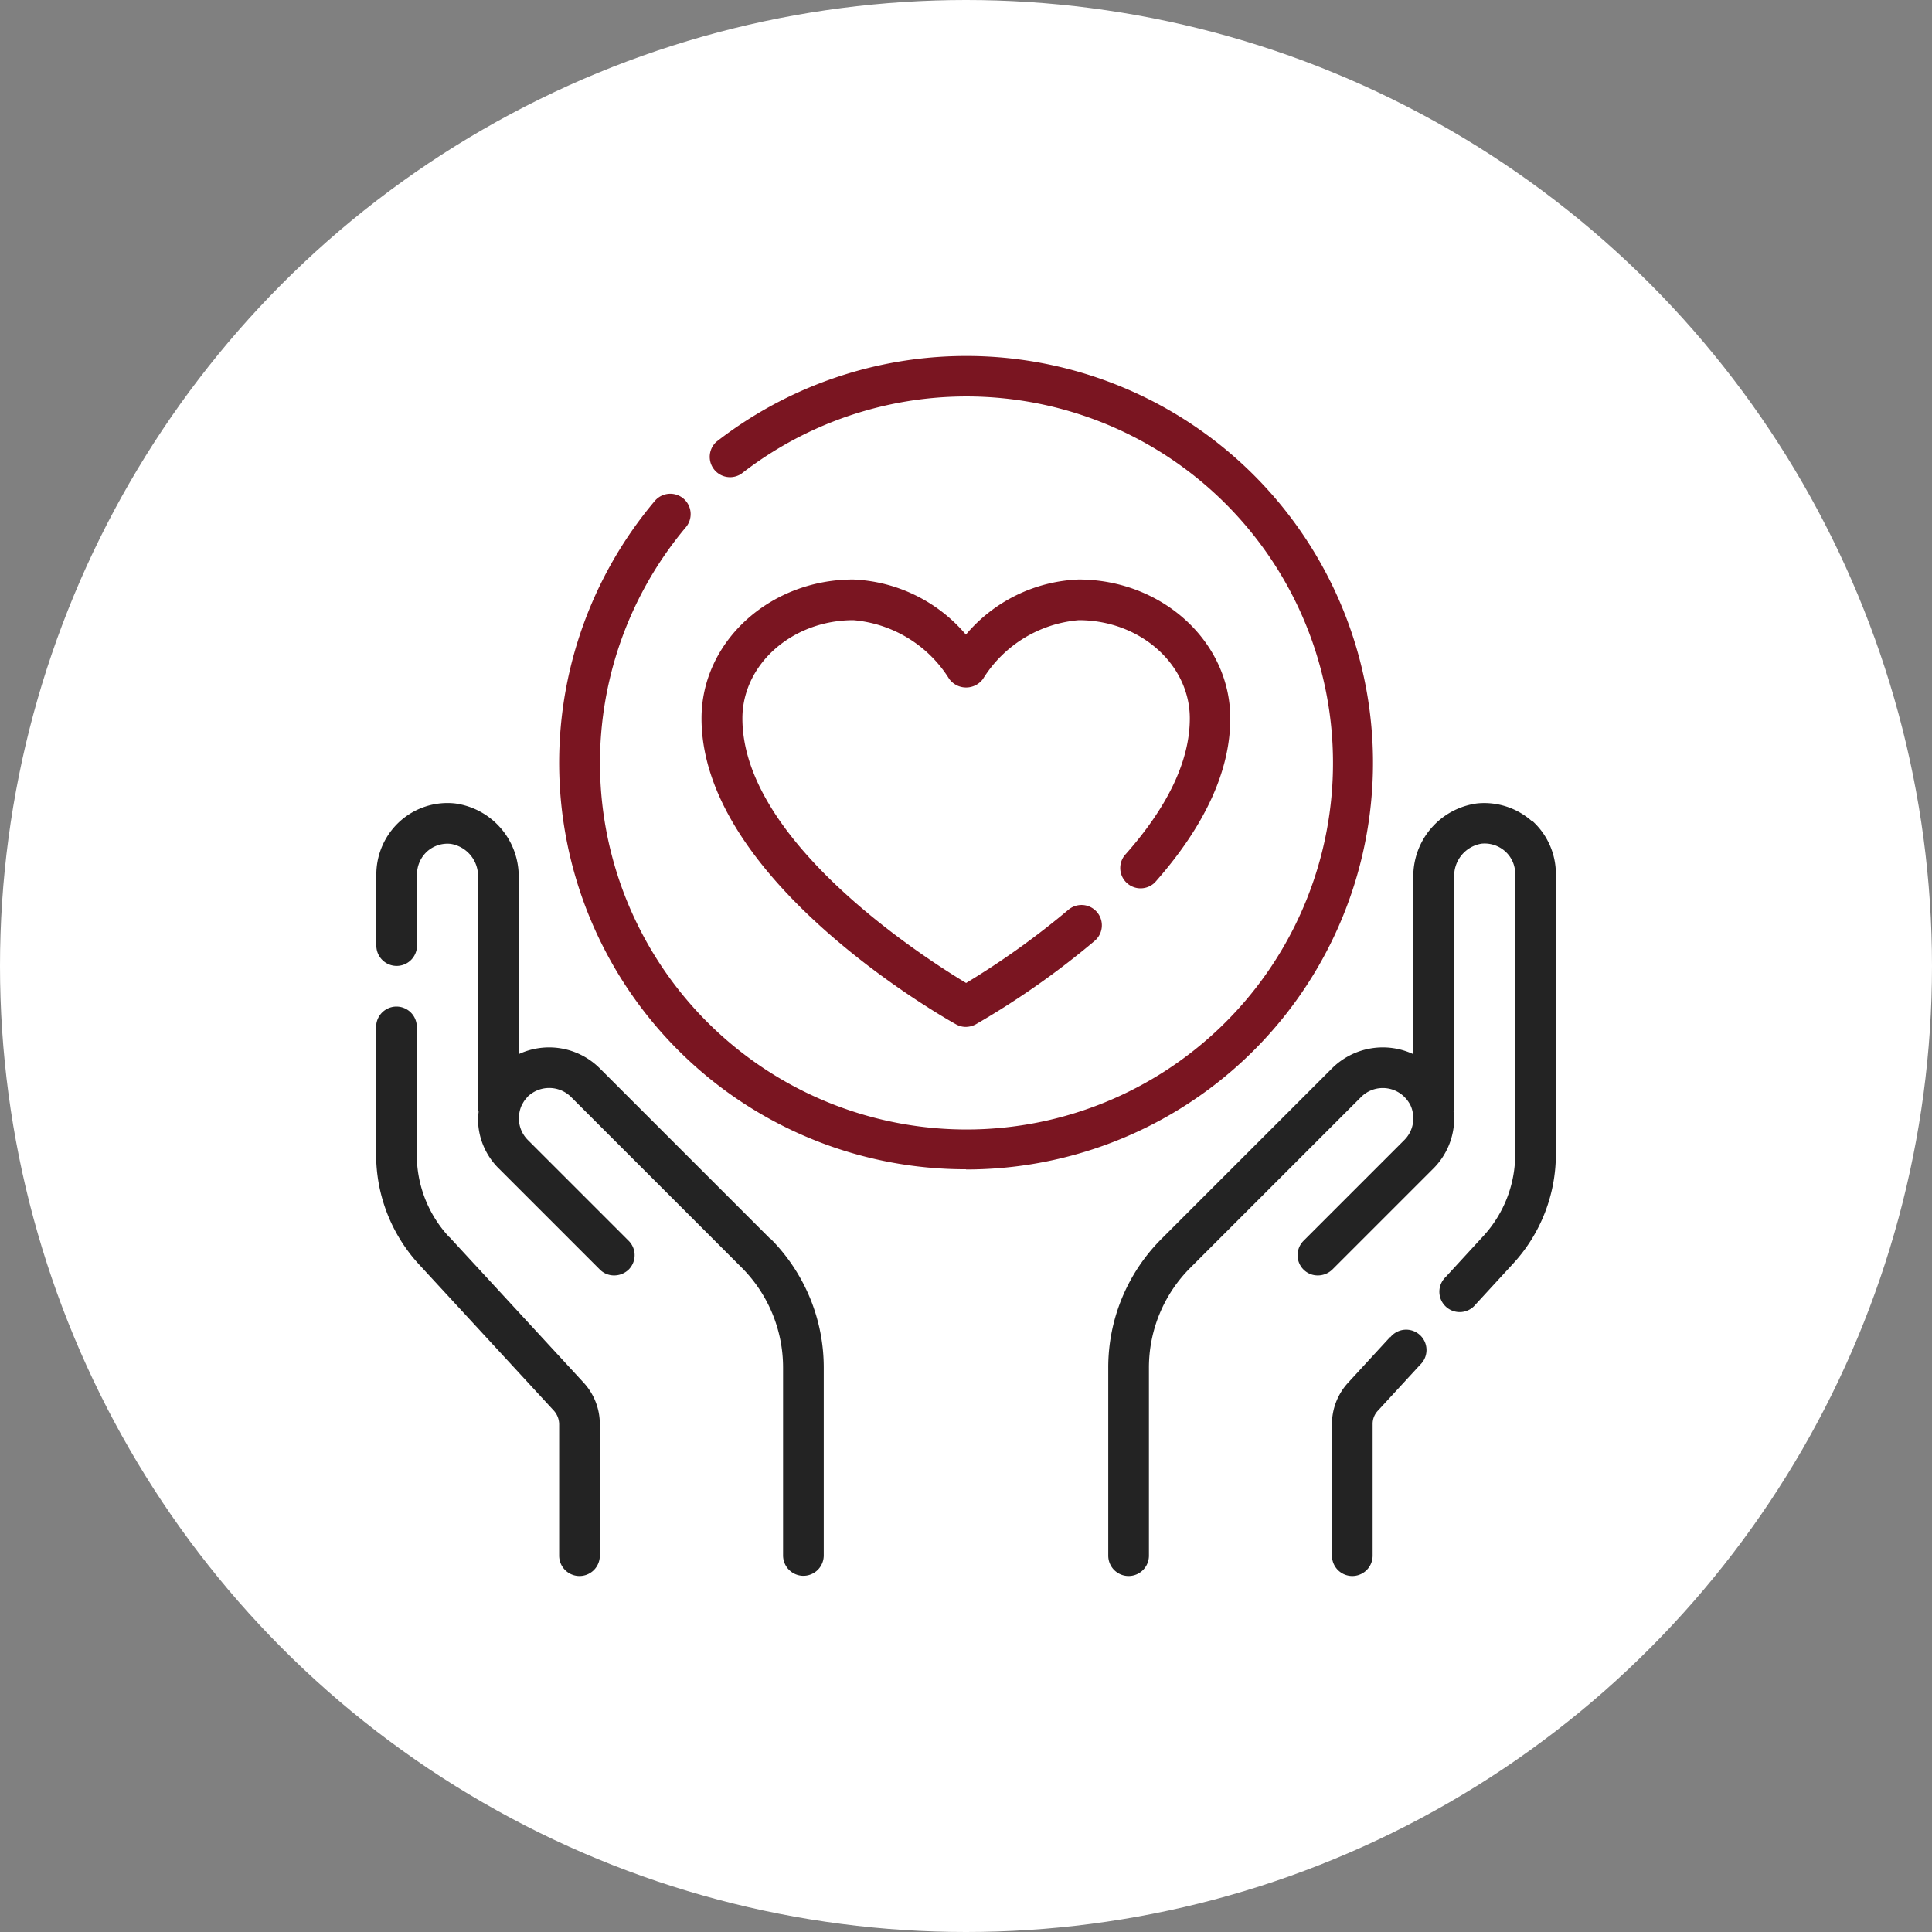
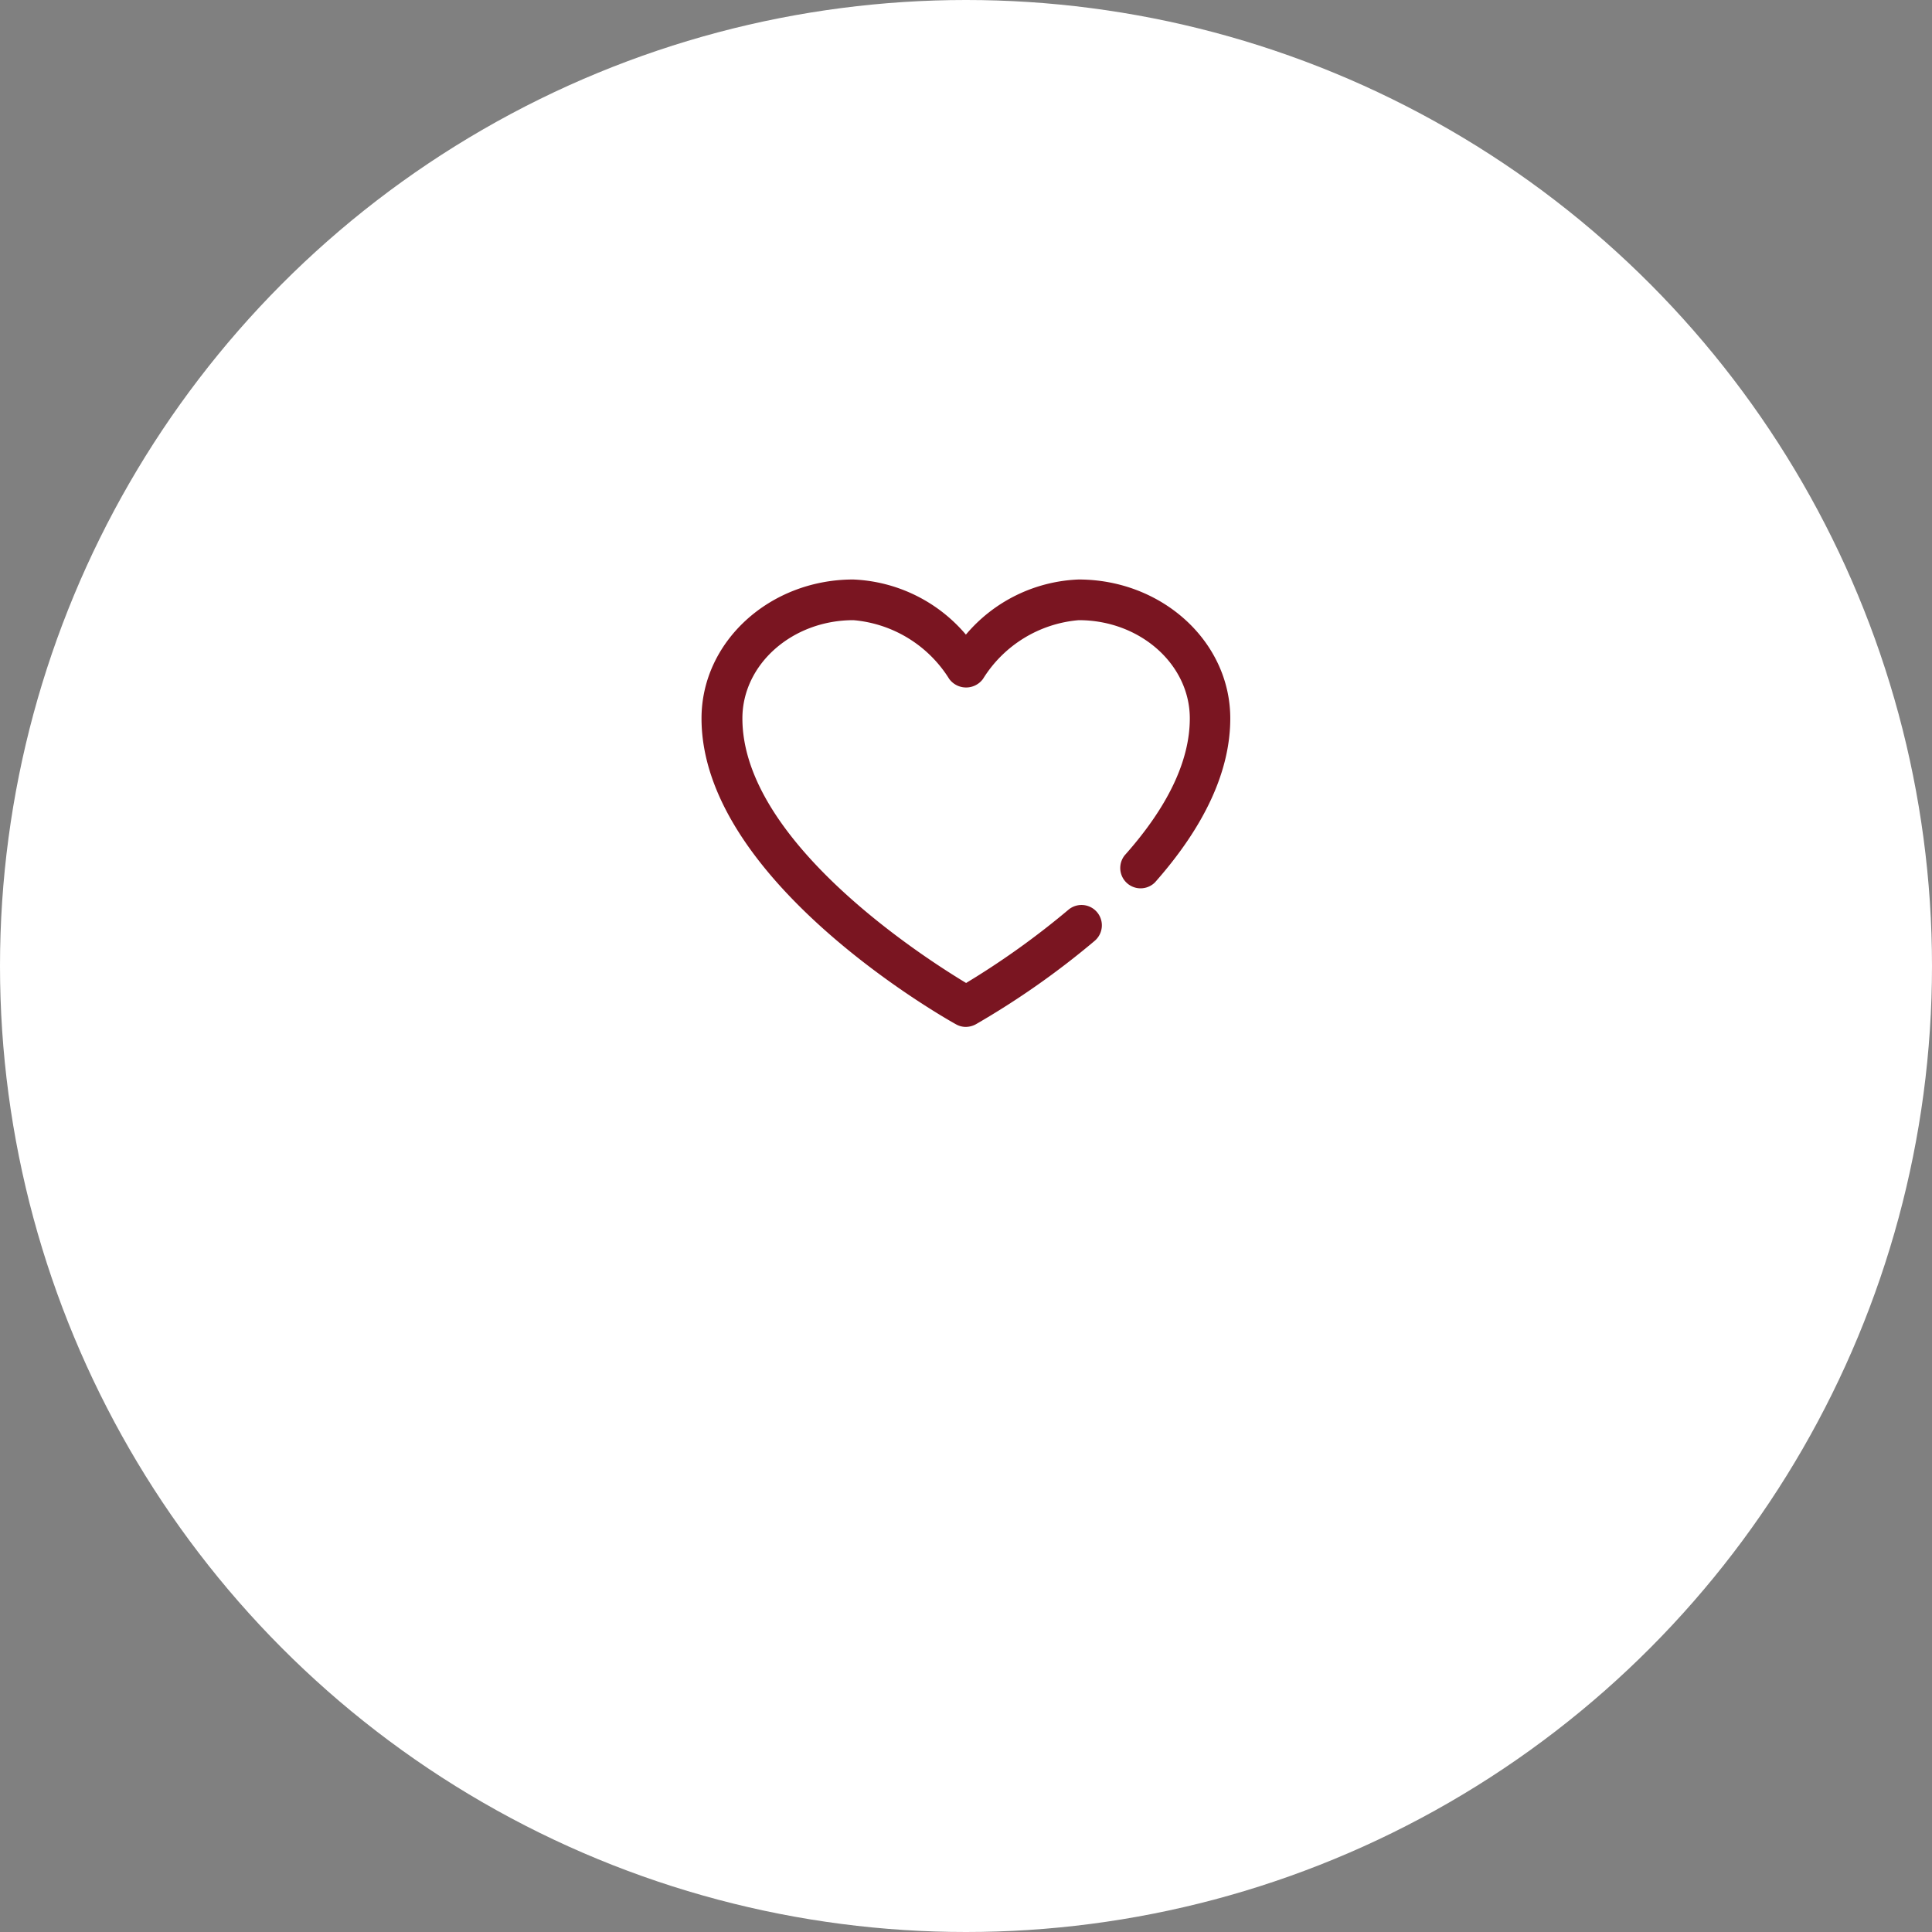
<svg xmlns="http://www.w3.org/2000/svg" width="95" height="95" viewBox="0 0 95 95">
  <rect x="0" y="0" width="95" height="95" fill="#808080" stroke="none" />
  <g id="Group_119" data-name="Group 119" transform="translate(-10373 -7655)">
    <circle id="Ellipse_38" data-name="Ellipse 38" cx="47.5" cy="47.5" r="47.5" transform="translate(10373 7655)" fill="#fff" />
    <g id="Mental_Wellness" transform="translate(10388.495 7670.495)">
-       <path id="Path_8" data-name="Path 8" d="M52.86,50.25,50.79,52.5A3.009,3.009,0,0,0,50,54.53V61a1,1,0,0,0,2,0V54.53a.937.937,0,0,1,.27-.67l2.07-2.25a1,1,0,1,0-1.47-1.35Z" fill="#232323" />
-       <path id="Path_9" data-name="Path 9" d="M59.85,24.9a3.527,3.527,0,0,0-2.71-.89A3.615,3.615,0,0,0,54,27.64v8.7a3.544,3.544,0,0,0-3.98.68l-8.39,8.39A8.933,8.933,0,0,0,39,51.77V61a1,1,0,0,0,2,0V51.77a6.936,6.936,0,0,1,2.05-4.94l8.39-8.39a1.509,1.509,0,0,1,2.12,0h0c.01.01.02.03.04.04a1.86,1.86,0,0,1,.21.28c.01.02.03.05.04.07a1.468,1.468,0,0,1,.13.42v.02a1.642,1.642,0,0,1,.02.23,1.5,1.5,0,0,1-.44,1.06L48.6,45.52a1,1,0,0,0,0,1.41.982.982,0,0,0,.71.29,1.024,1.024,0,0,0,.71-.29l4.96-4.96a3.487,3.487,0,0,0,1.03-2.48c0-.11-.02-.22-.03-.33,0-.06.03-.11.03-.17V27.63a1.606,1.606,0,0,1,1.34-1.64,1.515,1.515,0,0,1,1.17.38,1.476,1.476,0,0,1,.49,1.12V41.25a5.94,5.94,0,0,1-1.6,4.07L55.59,47.3a1,1,0,1,0,1.47,1.35l1.82-1.98a7.941,7.941,0,0,0,2.13-5.43V27.48a3.513,3.513,0,0,0-1.15-2.6Z" fill="#232323" />
-       <path id="Path_10" data-name="Path 10" d="M6.59,45.33A5.931,5.931,0,0,1,5,41.26V35a1,1,0,0,0-2,0v6.26a7.978,7.978,0,0,0,2.12,5.43l6.61,7.17a1.019,1.019,0,0,1,.27.67V61a1,1,0,0,0,2,0V54.53a3.008,3.008,0,0,0-.79-2.03L6.6,45.33Z" fill="#232323" />
-       <path id="Path_11" data-name="Path 11" d="M22.37,45.41l-8.39-8.39a3.528,3.528,0,0,0-3.97-.68v-8.7a3.615,3.615,0,0,0-3.14-3.63,3.49,3.49,0,0,0-2.71.89,3.53,3.53,0,0,0-1.15,2.6V31a1,1,0,0,0,2,0V27.5a1.528,1.528,0,0,1,.49-1.12A1.5,1.5,0,0,1,6.67,26a1.6,1.6,0,0,1,1.34,1.64V39a1.01,1.01,0,0,0,.03.17c-.01.11-.03.22-.03.33a3.424,3.424,0,0,0,1.03,2.47L14,46.93a.982.982,0,0,0,.71.29,1.024,1.024,0,0,0,.71-.29,1,1,0,0,0,0-1.41l-4.96-4.96a1.5,1.5,0,0,1-.44-1.06,1.785,1.785,0,0,1,.02-.23v-.02a1.468,1.468,0,0,1,.13-.42.435.435,0,0,1,.04-.07,1.311,1.311,0,0,1,.2-.28c.02-.02.03-.04.04-.05h0a1.528,1.528,0,0,1,2.12,0l8.39,8.39a6.953,6.953,0,0,1,2.05,4.94v9.23a1,1,0,0,0,2,0V51.76a8.974,8.974,0,0,0-2.63-6.36Z" fill="#232323" />
      <path id="Path_12" data-name="Path 12" d="M32,35a.973.973,0,0,1-.49-.13C31,34.59,19,27.82,19,19.83,19,16.06,22.35,13,26.46,13A7.671,7.671,0,0,1,32,15.71,7.634,7.634,0,0,1,37.54,13C41.65,13,45,16.06,45,19.83c0,2.58-1.25,5.29-3.7,8.06a1,1,0,0,1-1.49-1.33c2.12-2.38,3.2-4.65,3.2-6.73,0-2.66-2.45-4.83-5.46-4.83a6.14,6.14,0,0,0-4.71,2.89,1.03,1.03,0,0,1-1.66,0A6.167,6.167,0,0,0,26.47,15c-3.01,0-5.46,2.17-5.46,4.83,0,6.01,8.81,11.69,11,13.01a39.711,39.711,0,0,0,5.03-3.6,1,1,0,0,1,1.29,1.53,40.405,40.405,0,0,1-5.84,4.1A1.054,1.054,0,0,1,32,35Z" fill="#7a1521" />
-       <path id="Path_13" data-name="Path 13" d="M32,42A19.985,19.985,0,0,1,16.7,9.14a1,1,0,0,1,1.53,1.29A18.022,18.022,0,1,0,20.96,7.8a1,1,0,0,1-1.23-1.57A20,20,0,1,1,32.01,42.01Z" fill="#7a1521" />
    </g>
  </g>
</svg>